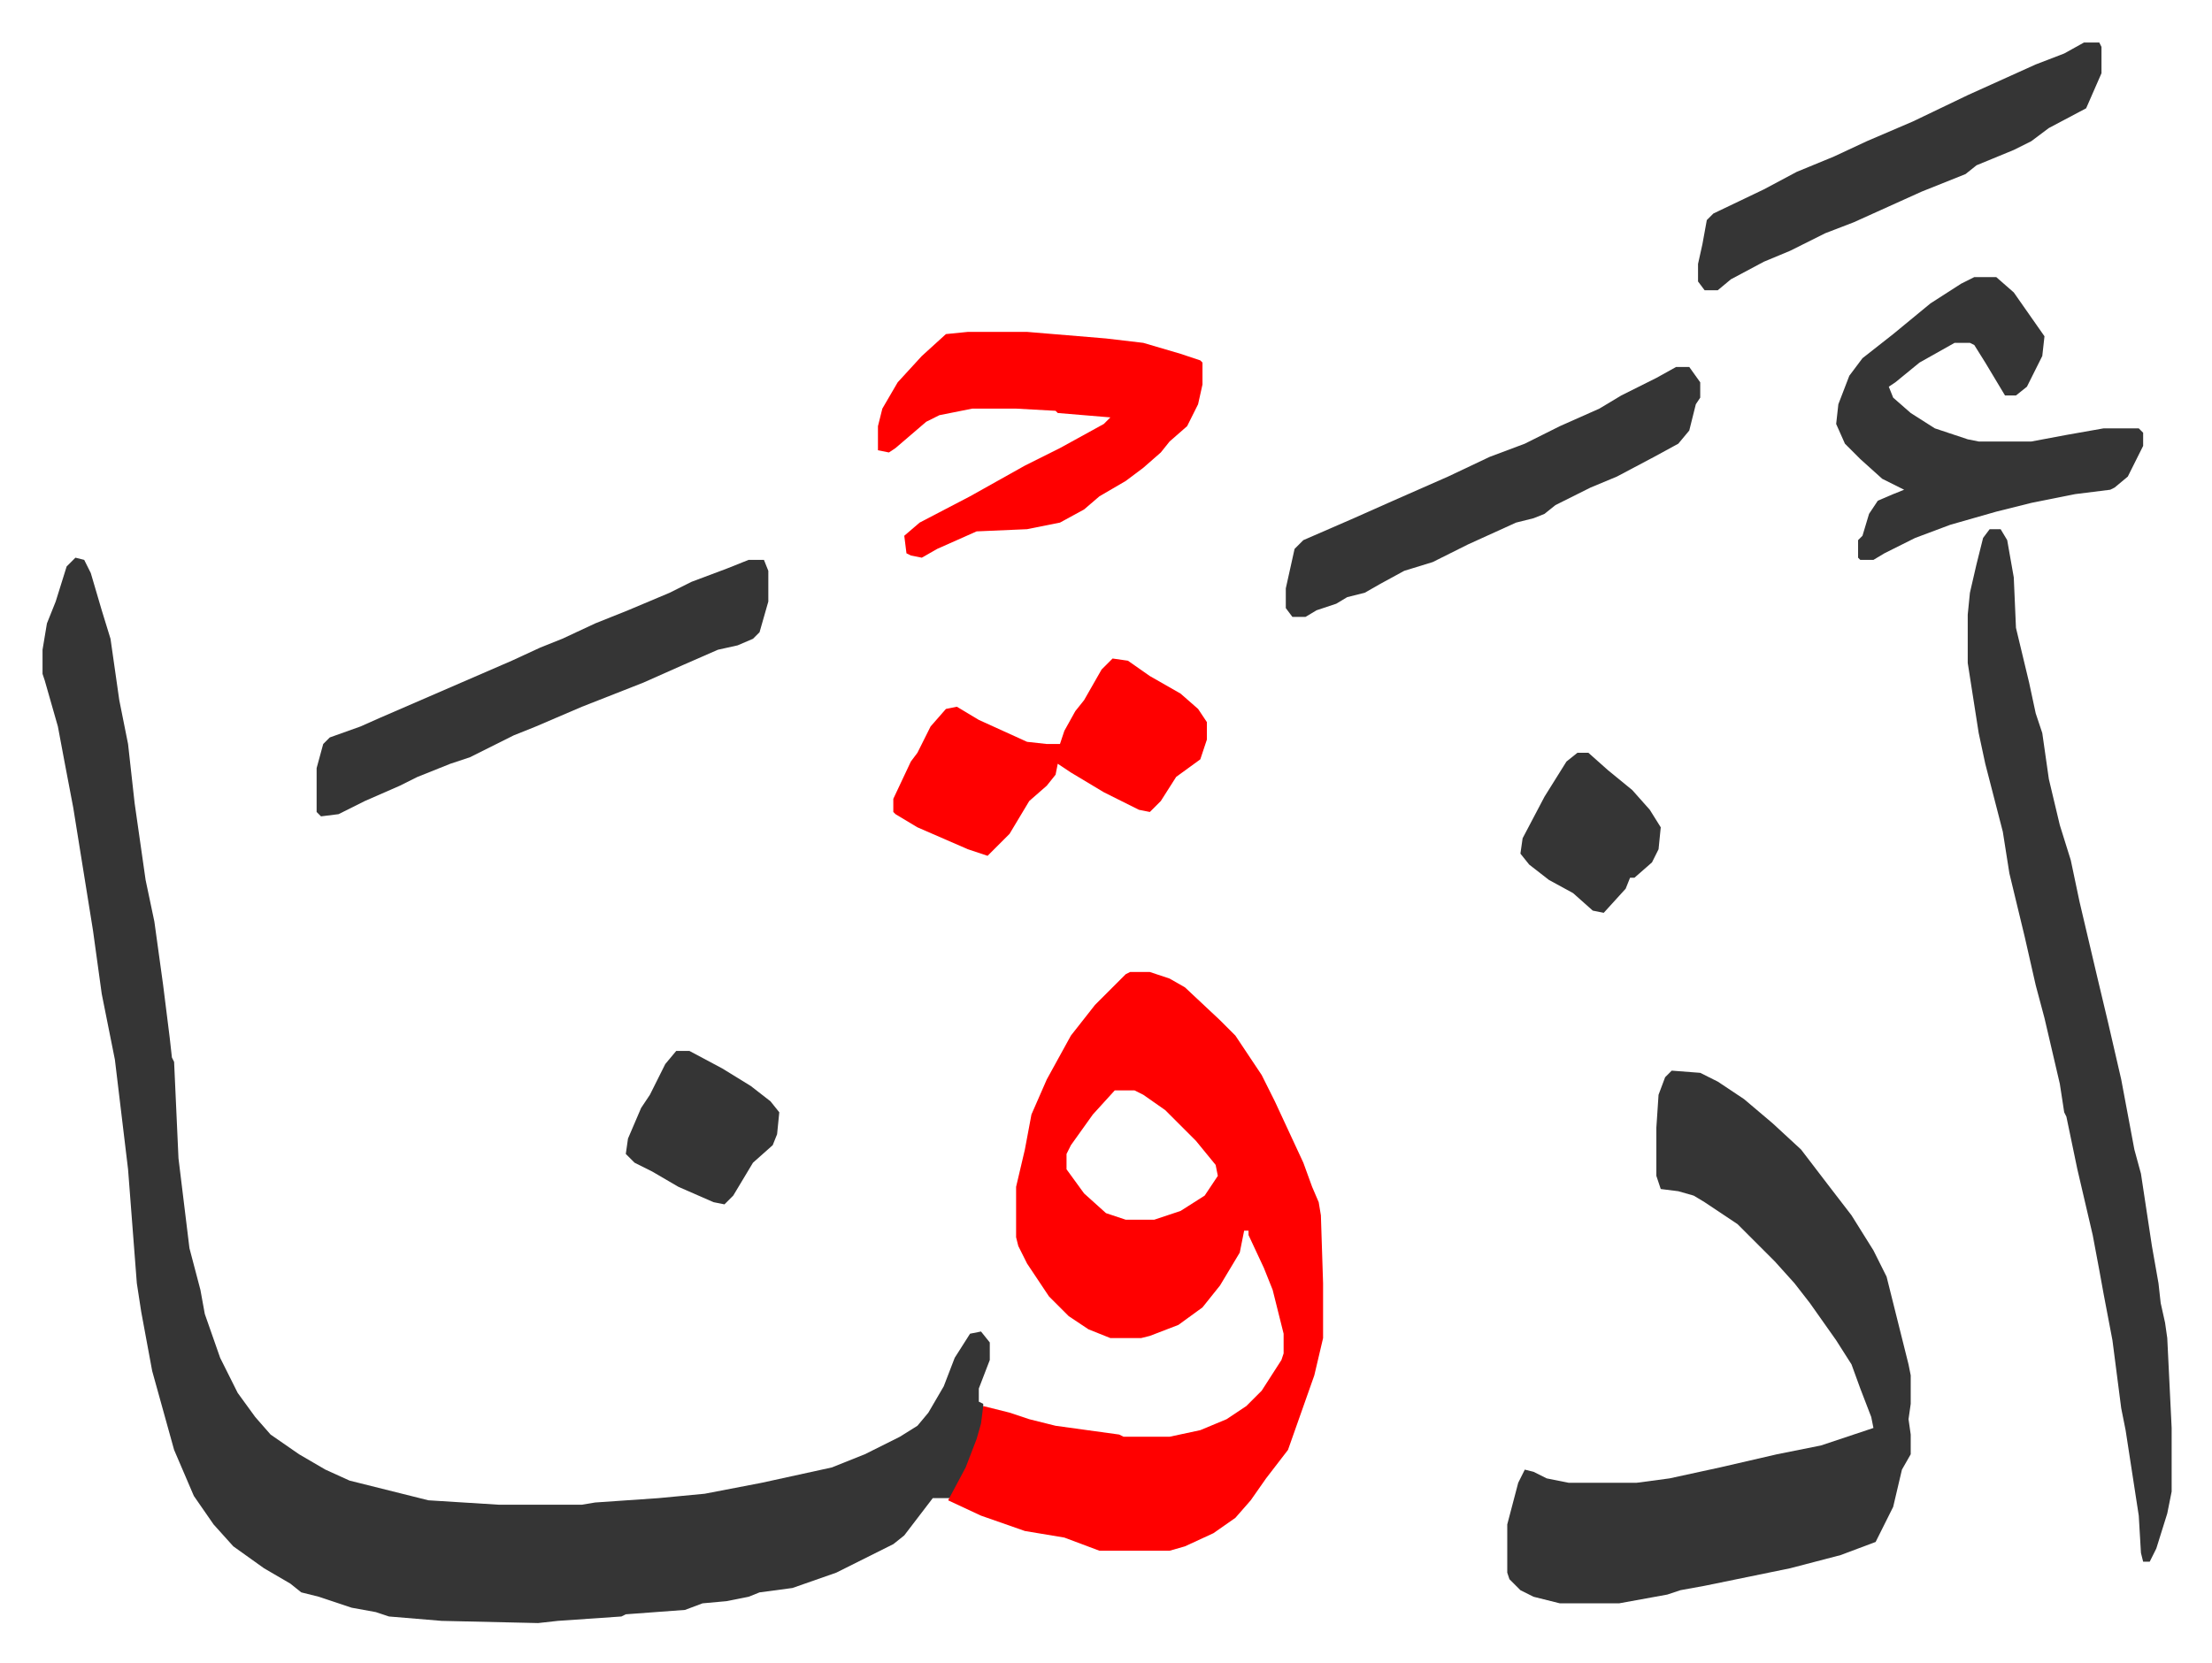
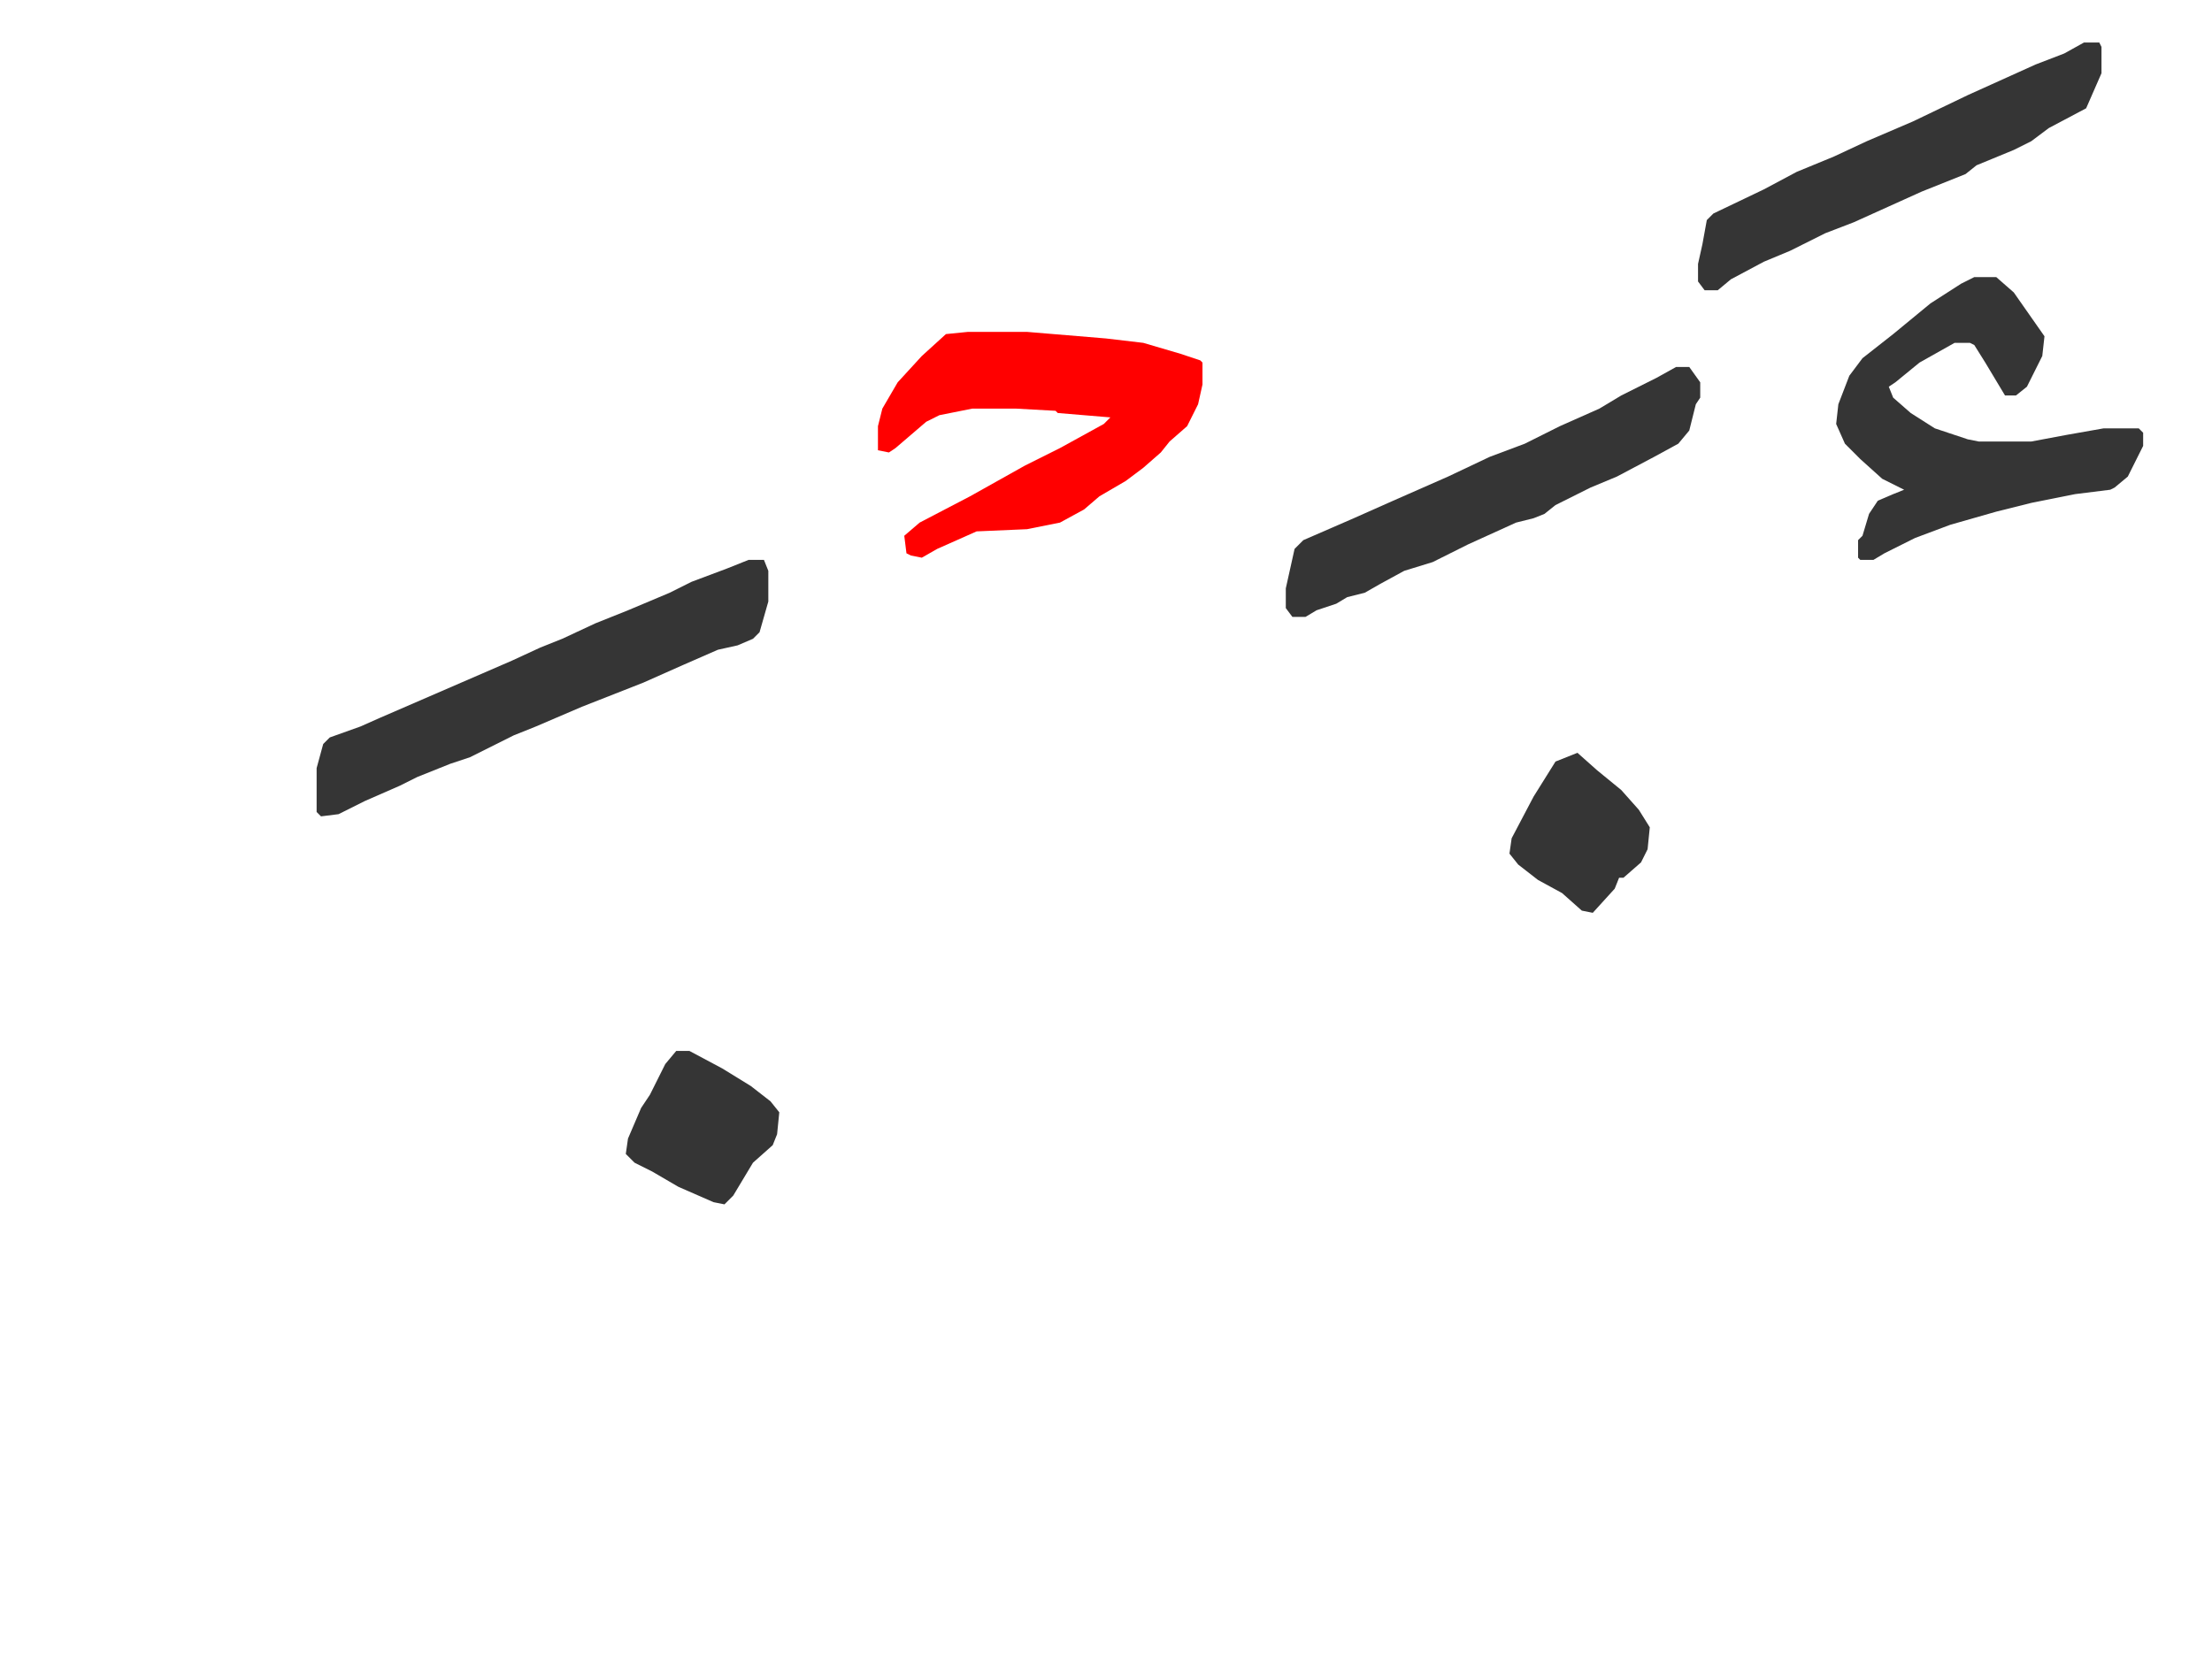
<svg xmlns="http://www.w3.org/2000/svg" viewBox="-19.4 260.6 1008.8 758.8">
-   <path fill="#353535" id="rule_normal" d="m15 515 4 1 3 6 5 17 4 13 4 28 4 20 3 27 5 35 4 19 4 29 3 24 1 9 1 2 2 44 5 41 5 19 2 11 7 20 8 16 8 11 7 8 13 9 12 7 11 5 36 9 32 2h38l6-1 29-2 21-2 26-5 32-7 15-6 16-8 8-5 5-6 7-12 5-13 7-11 5-1 4 5v8l-5 13v6l2 1v9l-6 18-8 15-1 1h-8l-13 17-5 4-26 13-20 7-15 2-5 2-10 2-11 1-8 3-27 2-2 1-29 2-9 1-44-1-24-2-6-2-11-2-15-5-8-2-5-4-12-7-14-10-9-10-9-13-9-21-10-36-5-27-2-13-4-52-6-50-6-30-4-29-9-56-4-21-3-16-6-21-1-3v-11l2-12 4-10 5-16z" />
-   <path fill="#ff0000" id="rule_qalqalah" d="M496 704h9l9 3 7 4 16 15 7 7 12 18 6 12 13 28 4 11 3 7 1 6 1 31v25l-4 17-12 34-10 13-7 10-7 8-10 7-13 6-7 2h-32l-16-6-18-3-20-7-15-7 8-15 5-13 2-7 1-8 12 3 9 3 12 3 29 4 2 1h21l14-3 12-5 9-6 7-7 9-14 1-3v-9l-5-20-4-10-7-15v-2h-2l-2 10-9 15-8 10-11 8-13 5-4 1h-14l-10-4-9-6-9-9-10-15-4-8-1-4v-23l4-17 3-16 7-16 11-20 11-14 14-14zm-7 54-10 11-10 14-2 4v7l8 11 10 9 9 3h13l12-4 11-7 6-9-1-5-9-11-14-14-10-7-4-2z" />
-   <path fill="#353535" id="rule_normal" d="m743 749 13 1 8 4 12 8 13 11 13 12 13 17 10 13 10 16 6 12 10 40 1 5v13l-1 7 1 7v9l-4 7-4 17-8 16-16 6-23 6-39 8-11 2-6 2-22 4h-27l-12-3-6-3-5-5-1-3v-22l5-19 3-6 4 1 6 3 10 2h31l15-2 23-5 26-6 20-4 24-8-1-5-5-13-4-11-7-11-12-17-7-9-9-10-17-17-15-10-5-3-7-2-8-1-2-6v-22l1-15 3-8zm145-247h5l3 5 3 17 1 23 6 25 3 14 3 9 3 21 5 21 5 16 4 19 8 34 5 21 6 26 6 32 3 11 5 33 3 17 1 9 2 9 1 7 2 41v29l-2 10-5 16-3 6h-3l-1-4-1-17-6-39-2-10-4-31-4-21-2-11-3-16-7-30-5-24-1-2-2-13-7-30-4-15-5-22-7-29-3-19-8-31-3-14-5-32v-22l1-10 3-13 3-12z" />
  <path fill="#ff0000" id="rule_qalqalah" d="M422 412h27l36 3 17 2 17 5 9 3 1 1v10l-2 9-5 10-8 7-4 5-8 7-8 6-12 7-7 6-11 6-15 3-23 1-18 8-7 4-5-1-2-1-1-8 7-6 23-12 25-14 16-8 20-11 3-3-24-2-1-1-18-1h-20l-15 3-6 3-14 12-3 2-5-1v-11l2-8 7-12 11-12 11-10z" />
  <path fill="#353535" id="rule_normal" d="M881 387h10l8 7 7 10 7 10-1 9-7 14-5 4h-5l-9-15-5-8-2-1h-7l-16 9-11 9-3 2 2 5 8 7 11 7 15 5 5 1h24l16-3 17-3h16l2 2v6l-7 14-6 5-2 1-16 2-20 4-16 4-21 6-16 6-14 7-5 3h-6l-1-1v-8l2-2 3-10 4-6 7-3 5-2-10-5-10-9-7-7-4-9 1-9 5-13 6-8 14-11 17-14 14-9zM322 516h7l2 5v14l-4 14-3 3-7 3-9 2-16 7-18 8-28 11-21 9-10 4-10 5-10 5-9 3-15 6-8 4-16 7-12 6-8 1-2-2v-20l3-11 3-3 14-5 9-4 30-13 30-13 13-6 10-4 15-7 15-6 19-8 10-5 16-6zm423-88h6l5 7v7l-2 3-3 12-5 6-11 6-17 9-12 5-16 8-5 4-5 2-8 2-22 10-16 8-13 4-11 6-7 4-8 2-5 3-9 3-5 3h-6l-3-4v-9l4-18 4-4 23-10 18-8 25-11 19-9 16-6 16-8 18-8 10-6 16-8z" />
-   <path fill="#ff0000" id="rule_qalqalah" d="m488 561 7 1 10 7 14 8 8 7 4 6v8l-3 9-11 8-7 11-5 5-5-1-16-8-15-9-6-4-1 5-4 5-8 7-9 15-10 10-9-3-23-10-10-6-1-1v-6l8-17 3-4 6-12 7-8 5-1 10 6 22 10 9 1h6l2-6 5-9 4-5 8-14z" />
-   <path fill="#353535" id="rule_normal" d="M931 280h7l1 2v12l-7 16-17 9-8 6-8 4-17 7-5 4-20 8-31 14-13 5-16 8-12 5-15 8-6 5h-6l-3-4v-8l2-9 2-11 3-3 23-11 15-8 17-7 15-7 21-9 25-12 31-14 13-5zM289 740h6l15 8 13 8 9 7 4 5-1 10-2 5-9 8-9 15-4 4-5-1-16-7-12-7-8-4-4-4 1-7 6-14 4-6 7-14zm411-136h5l9 8 11 9 8 9 5 8-1 10-3 6-8 7h-2l-2 5-10 11-5-1-9-8-11-6-9-7-4-5 1-7 10-19 10-16z" />
+   <path fill="#353535" id="rule_normal" d="M931 280h7l1 2v12l-7 16-17 9-8 6-8 4-17 7-5 4-20 8-31 14-13 5-16 8-12 5-15 8-6 5h-6l-3-4v-8l2-9 2-11 3-3 23-11 15-8 17-7 15-7 21-9 25-12 31-14 13-5zM289 740h6l15 8 13 8 9 7 4 5-1 10-2 5-9 8-9 15-4 4-5-1-16-7-12-7-8-4-4-4 1-7 6-14 4-6 7-14zm411-136l9 8 11 9 8 9 5 8-1 10-3 6-8 7h-2l-2 5-10 11-5-1-9-8-11-6-9-7-4-5 1-7 10-19 10-16z" />
</svg>